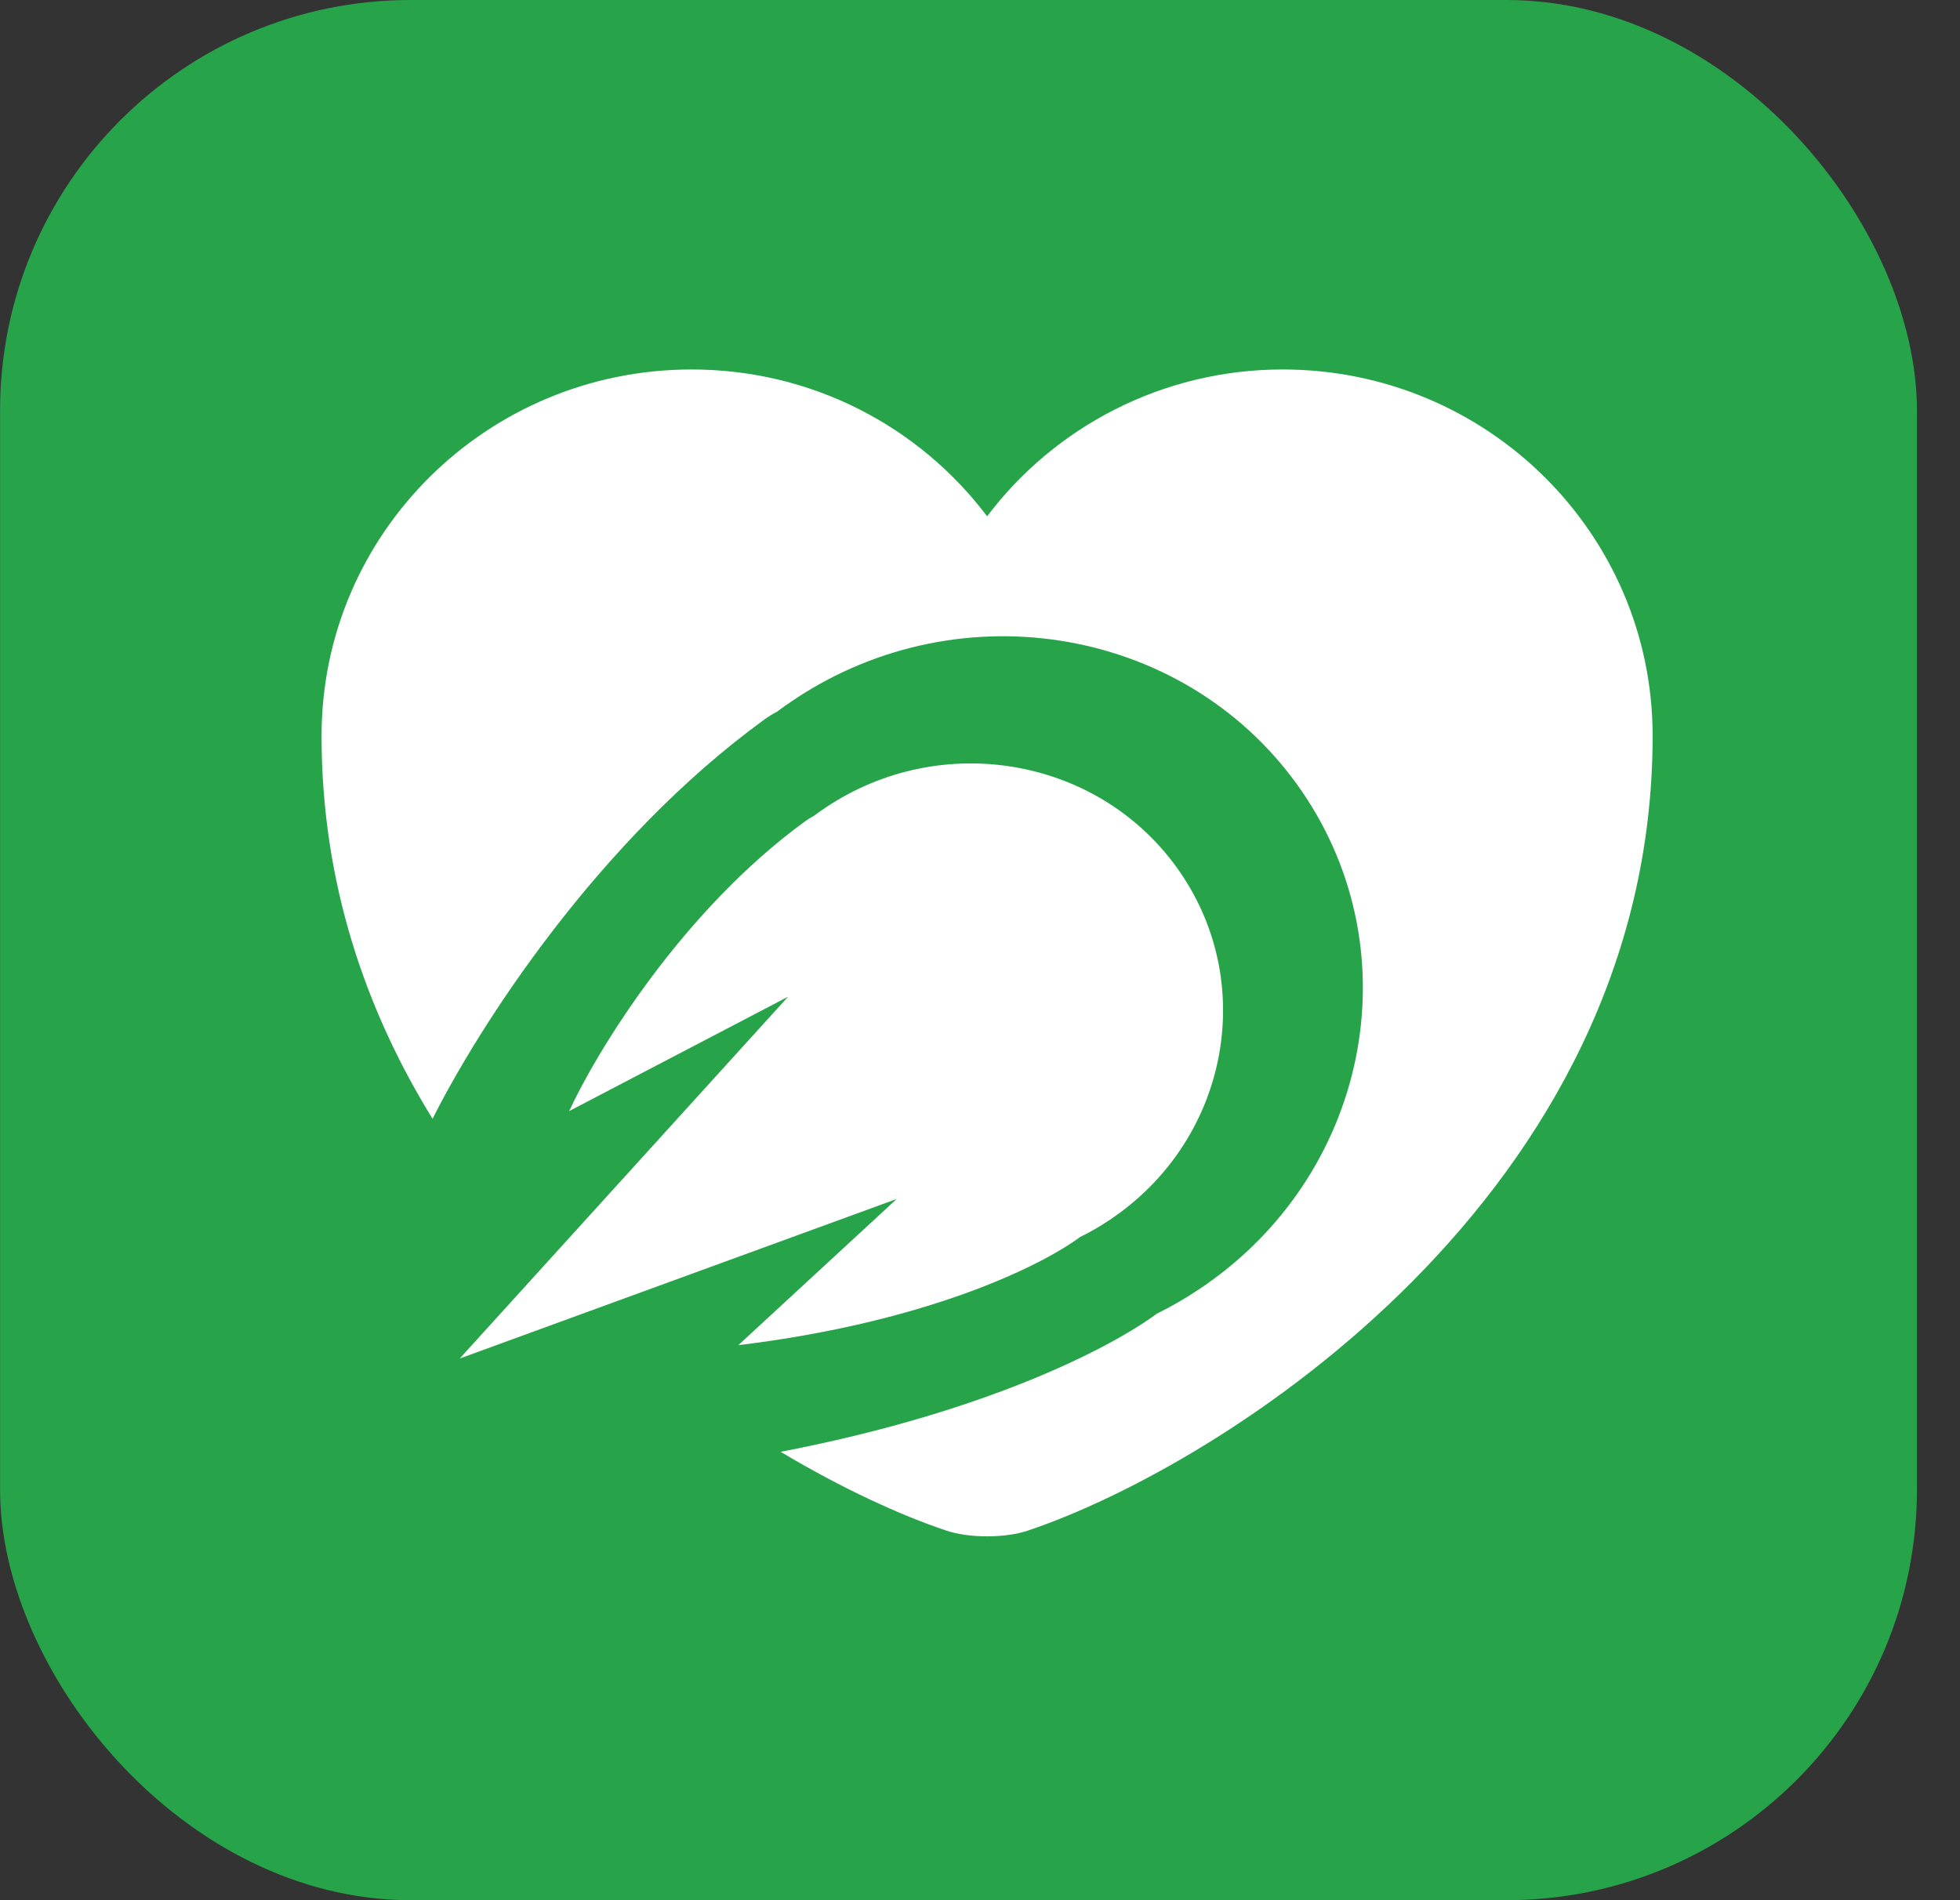
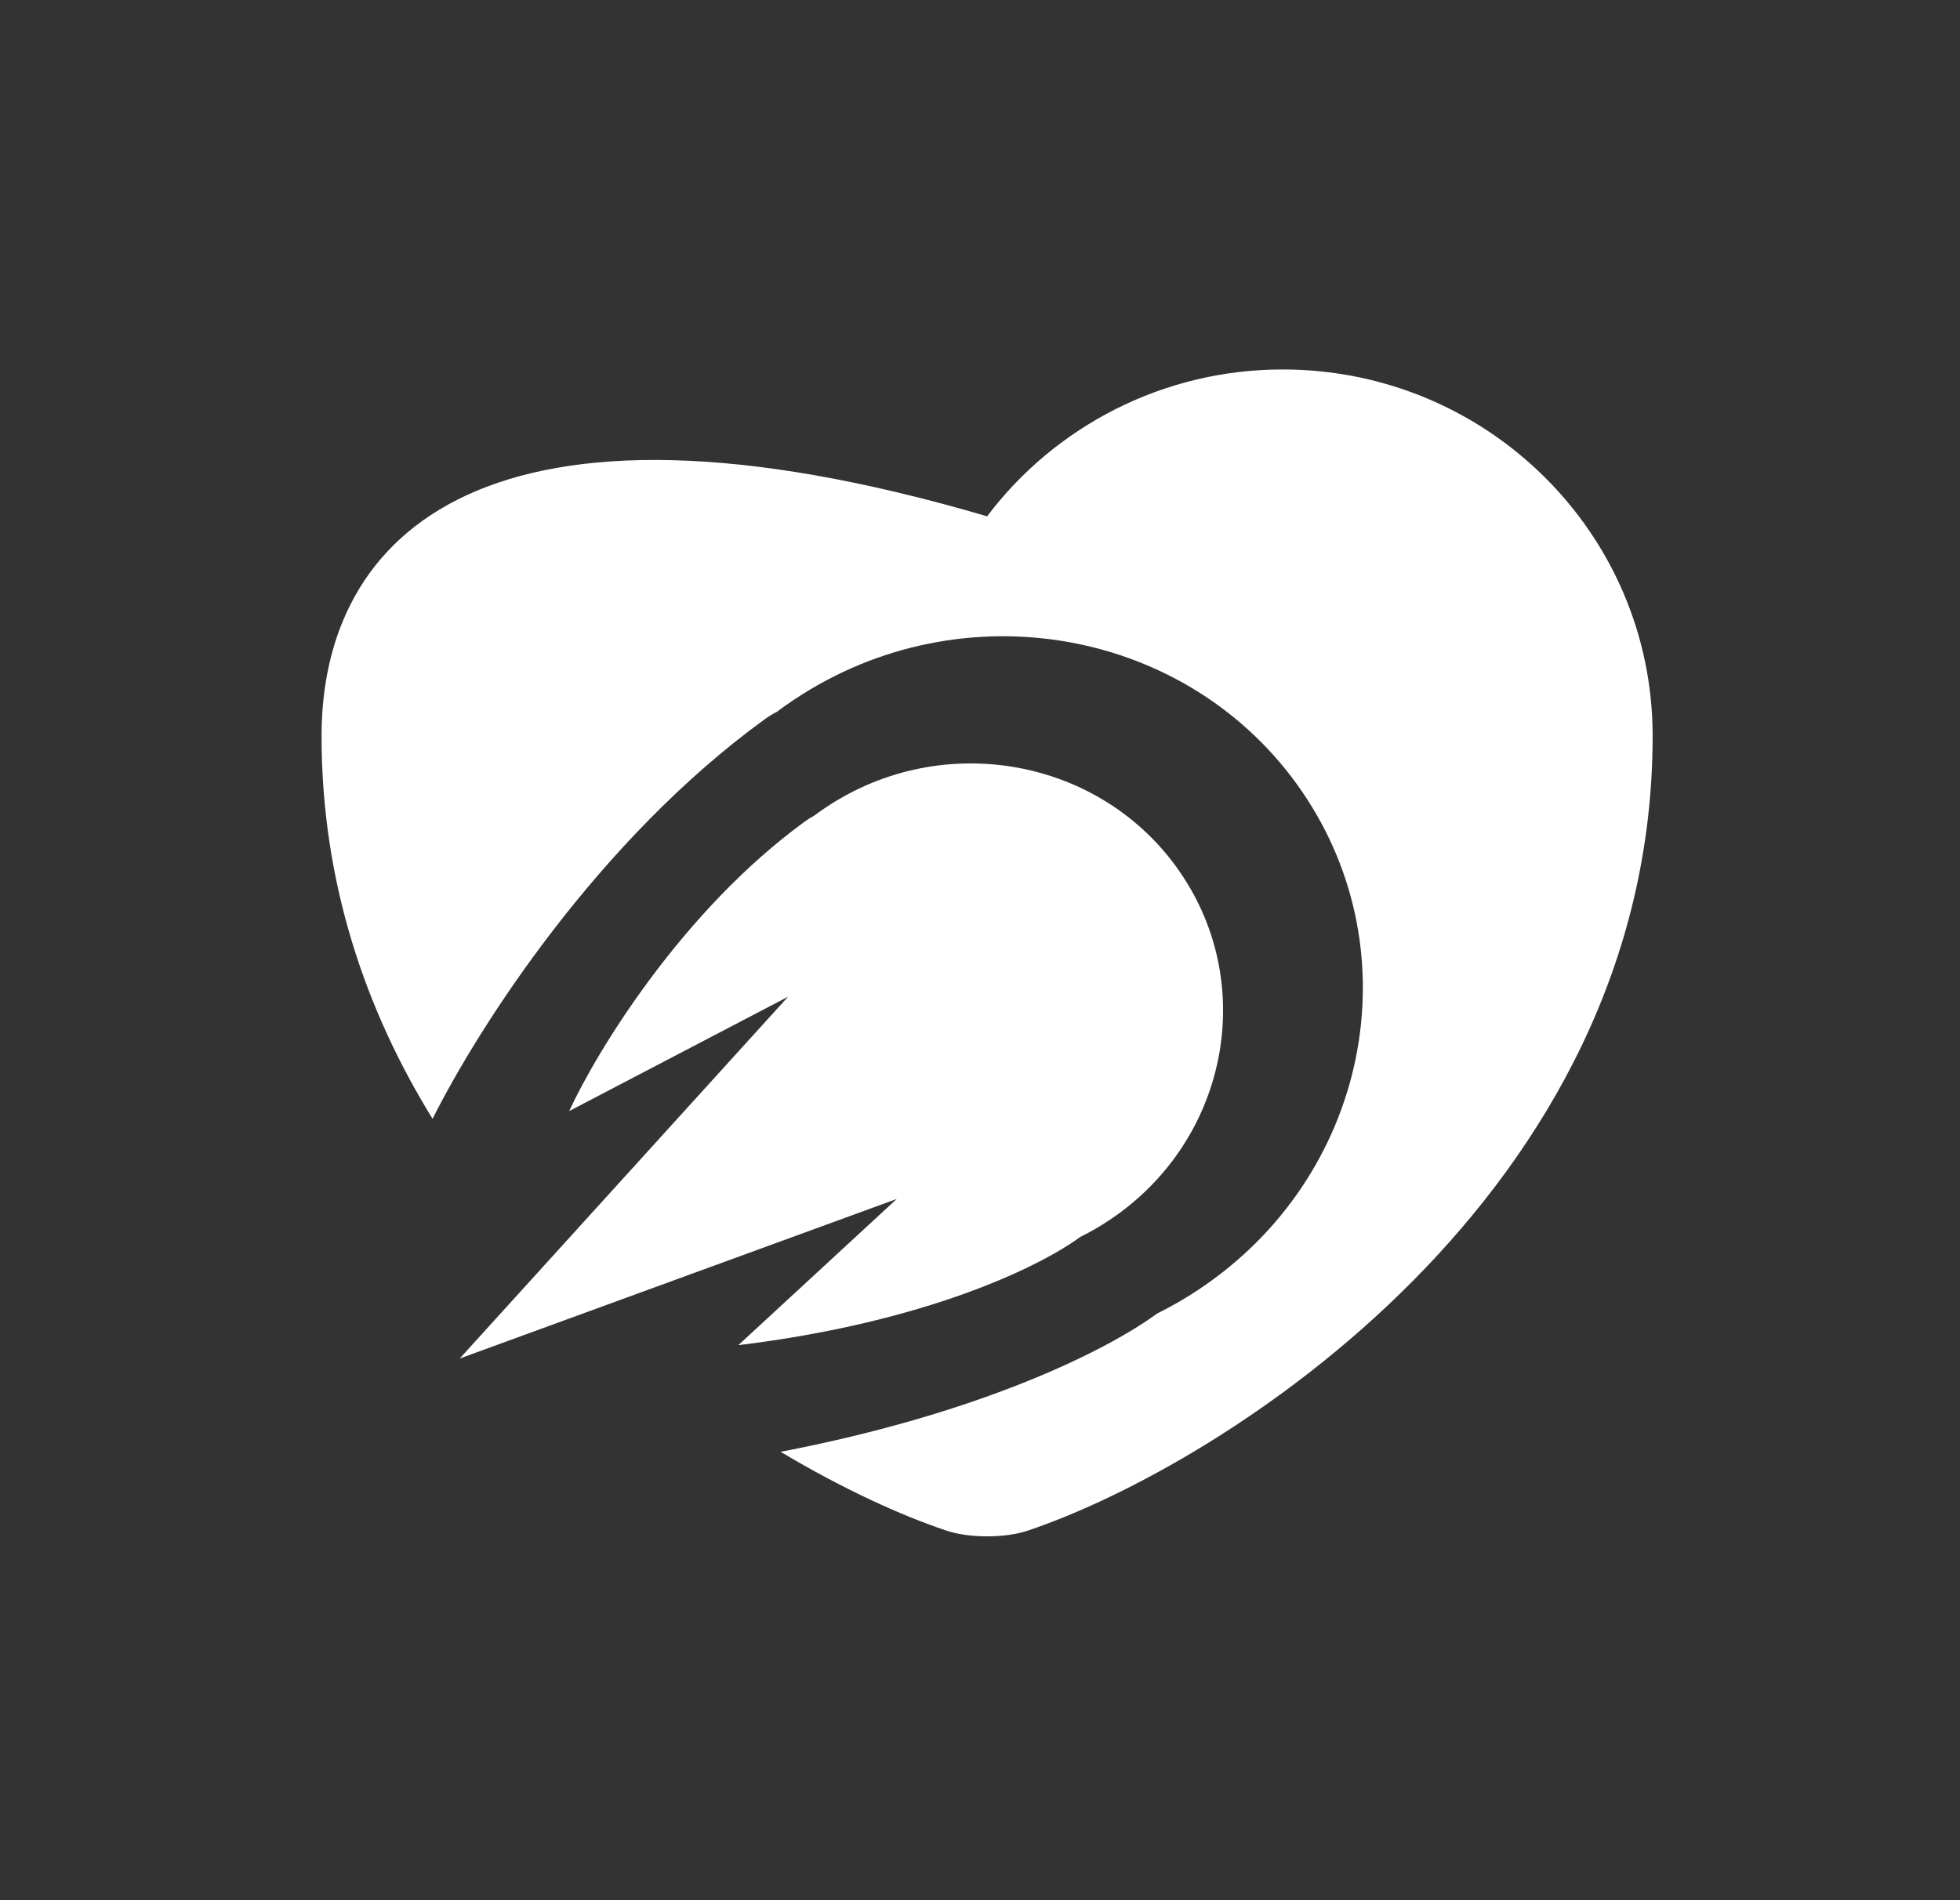
<svg xmlns="http://www.w3.org/2000/svg" width="33" height="32" viewBox="0 0 33 32" fill="none">
  <rect x="0" y="0" width="33" height="32" fill="#333333" stroke="none" />
-   <rect x="0.001" width="32.274" height="32" rx="6.914" fill="#27A44A" />
-   <path fill-rule="evenodd" clip-rule="evenodd" d="M15.925 25.773C16.306 25.906 16.933 25.906 17.314 25.773C20.564 24.68 27.825 20.121 27.825 12.393C27.825 8.982 25.035 6.222 21.595 6.222C19.567 6.222 17.751 7.194 16.62 8.695C15.488 7.194 13.684 6.222 11.644 6.222C8.204 6.222 5.414 8.982 5.414 12.393C5.414 14.872 6.161 17.024 7.283 18.841C8.065 17.283 10.068 14.152 12.872 12.115C12.939 12.067 13.008 12.024 13.08 11.987C13.175 11.916 13.272 11.847 13.372 11.781C16.21 9.89 20.036 10.581 21.918 13.324C23.8 16.066 23.026 19.822 20.188 21.712C19.958 21.866 19.722 22.002 19.481 22.121C18.65 22.731 16.541 23.797 13.143 24.449C14.193 25.076 15.168 25.519 15.925 25.773Z" fill="white" />
+   <path fill-rule="evenodd" clip-rule="evenodd" d="M15.925 25.773C16.306 25.906 16.933 25.906 17.314 25.773C20.564 24.68 27.825 20.121 27.825 12.393C27.825 8.982 25.035 6.222 21.595 6.222C19.567 6.222 17.751 7.194 16.62 8.695C8.204 6.222 5.414 8.982 5.414 12.393C5.414 14.872 6.161 17.024 7.283 18.841C8.065 17.283 10.068 14.152 12.872 12.115C12.939 12.067 13.008 12.024 13.08 11.987C13.175 11.916 13.272 11.847 13.372 11.781C16.21 9.89 20.036 10.581 21.918 13.324C23.8 16.066 23.026 19.822 20.188 21.712C19.958 21.866 19.722 22.002 19.481 22.121C18.65 22.731 16.541 23.797 13.143 24.449C14.193 25.076 15.168 25.519 15.925 25.773Z" fill="white" />
  <path fill-rule="evenodd" clip-rule="evenodd" d="M13.705 13.738C13.771 13.689 13.838 13.641 13.908 13.595C15.883 12.279 18.552 12.769 19.869 14.689C21.187 16.609 20.654 19.232 18.679 20.547C18.519 20.654 18.355 20.748 18.187 20.831C17.507 21.331 15.593 22.269 12.431 22.653L15.098 20.191L7.74 22.878L13.269 16.785L9.583 18.711C10.044 17.711 11.485 15.335 13.56 13.828C13.607 13.794 13.655 13.764 13.705 13.738Z" fill="white" />
</svg>